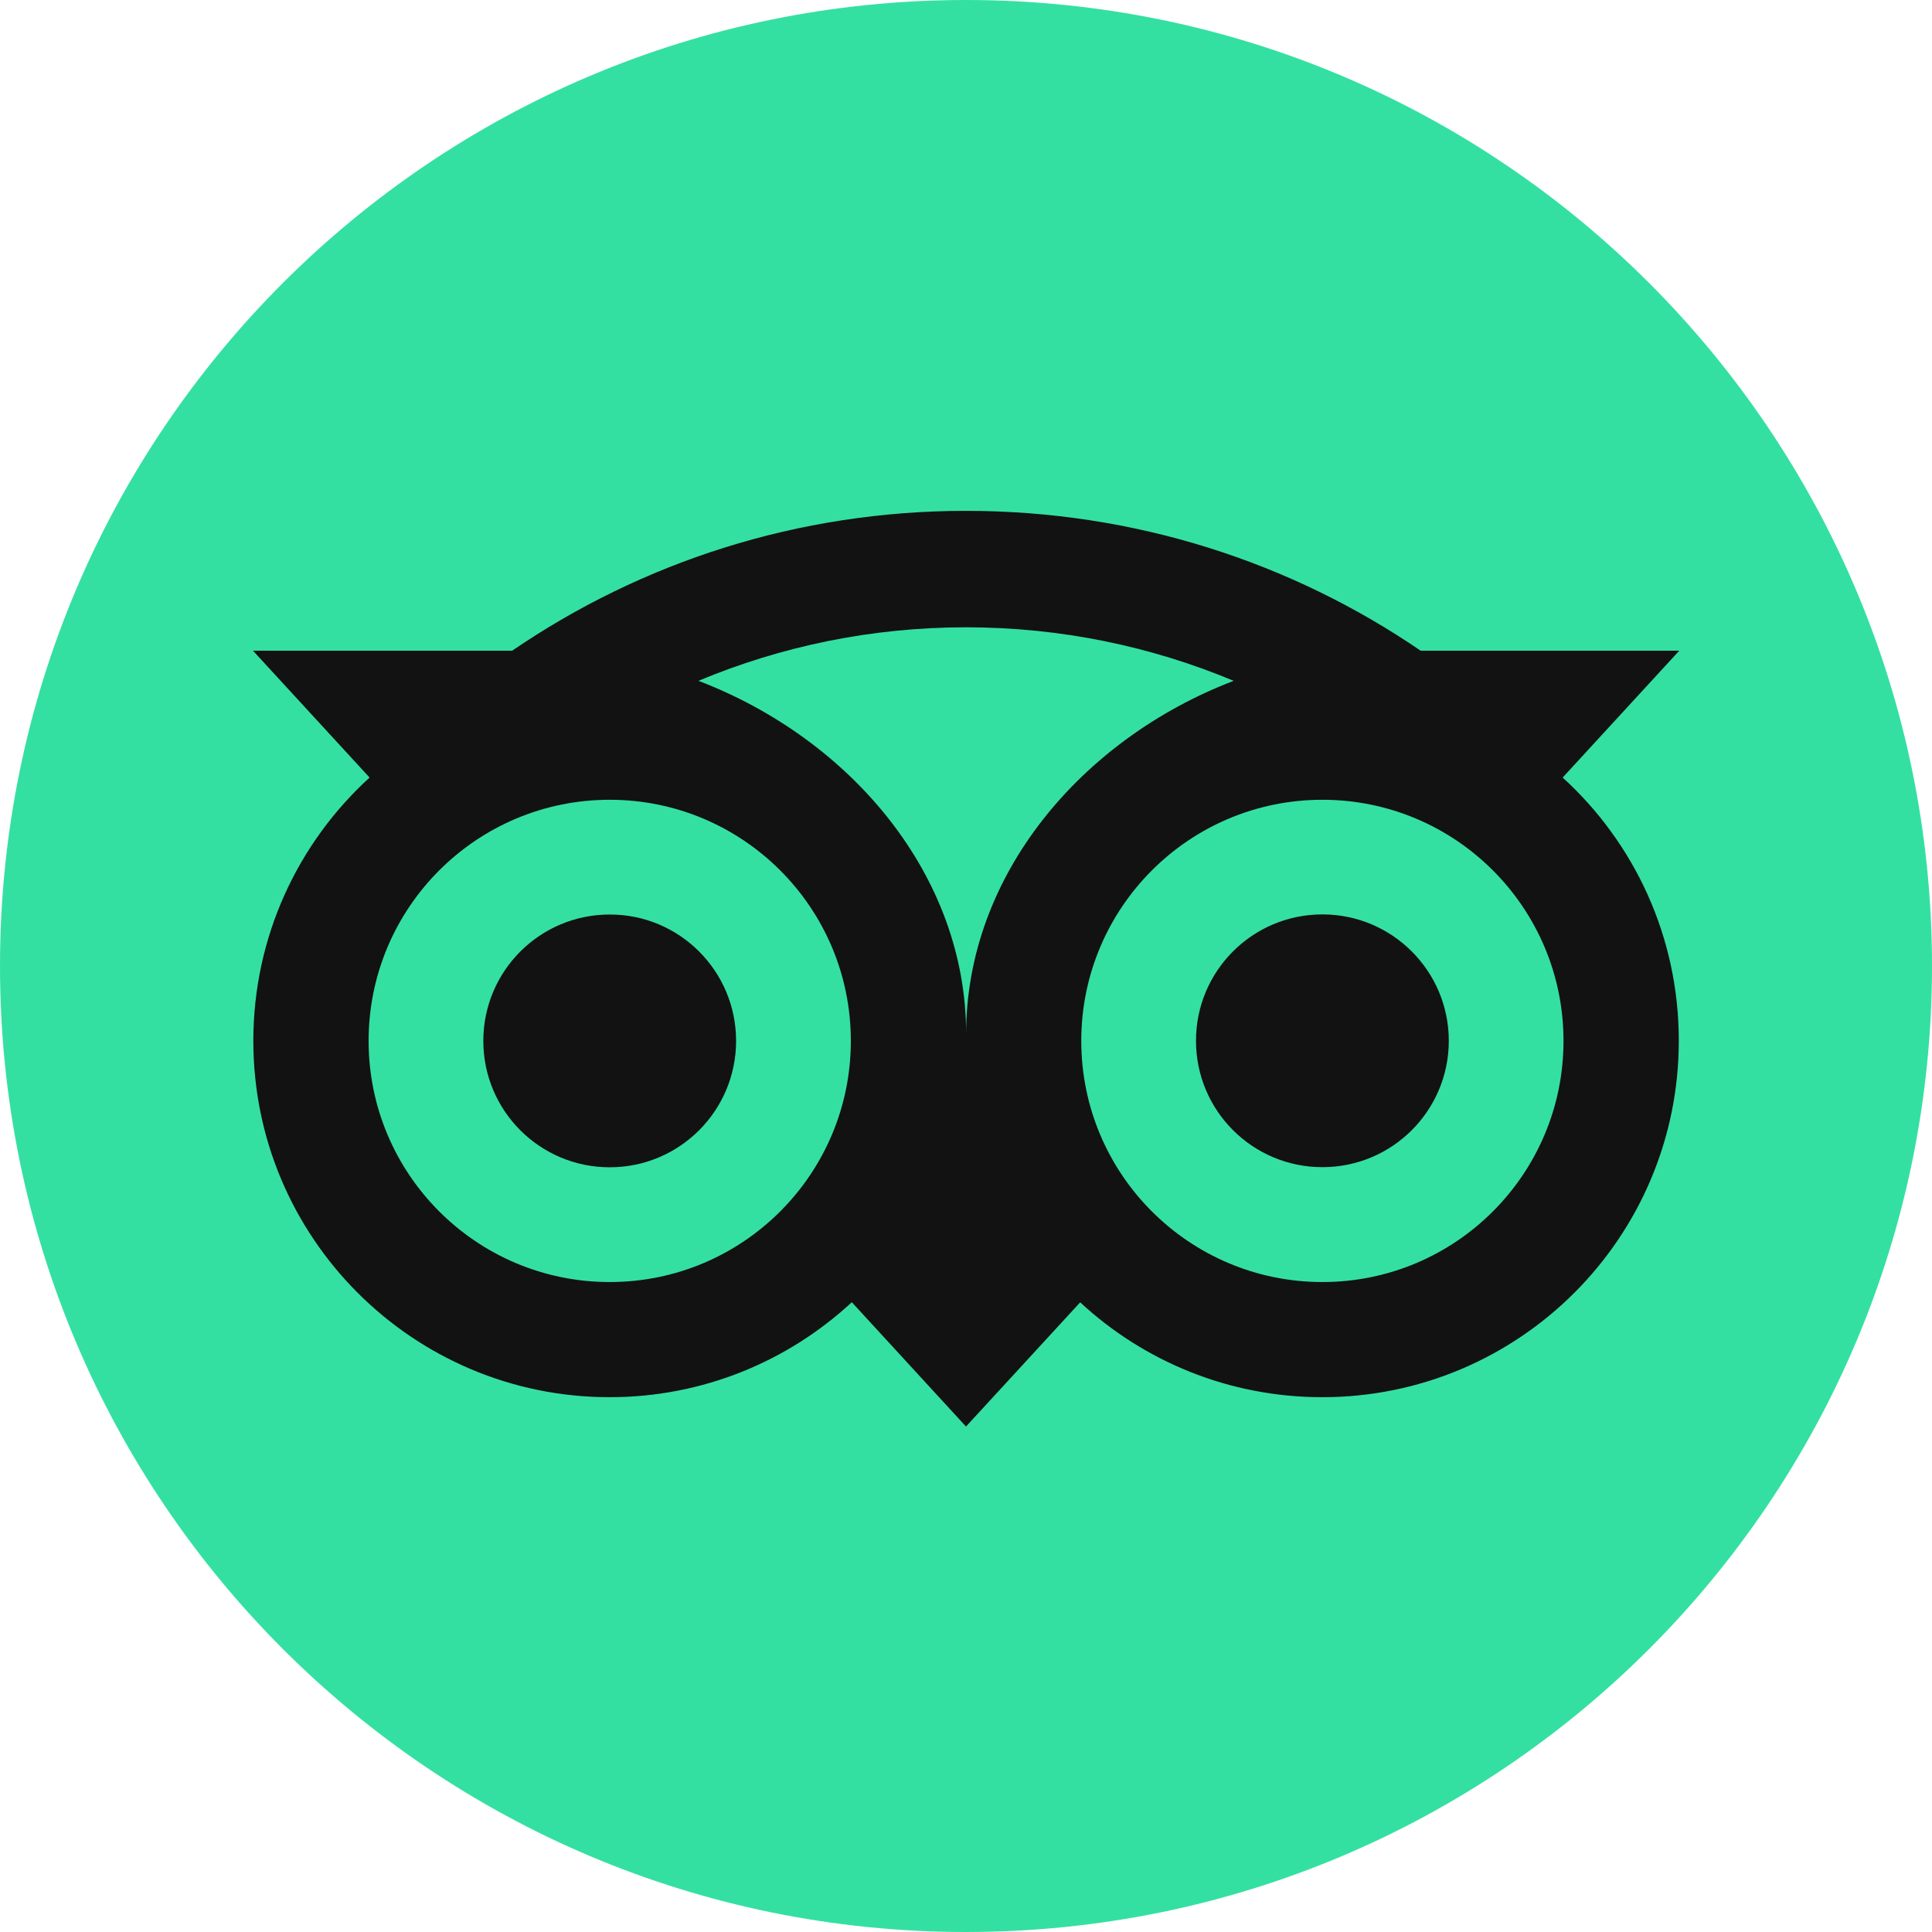
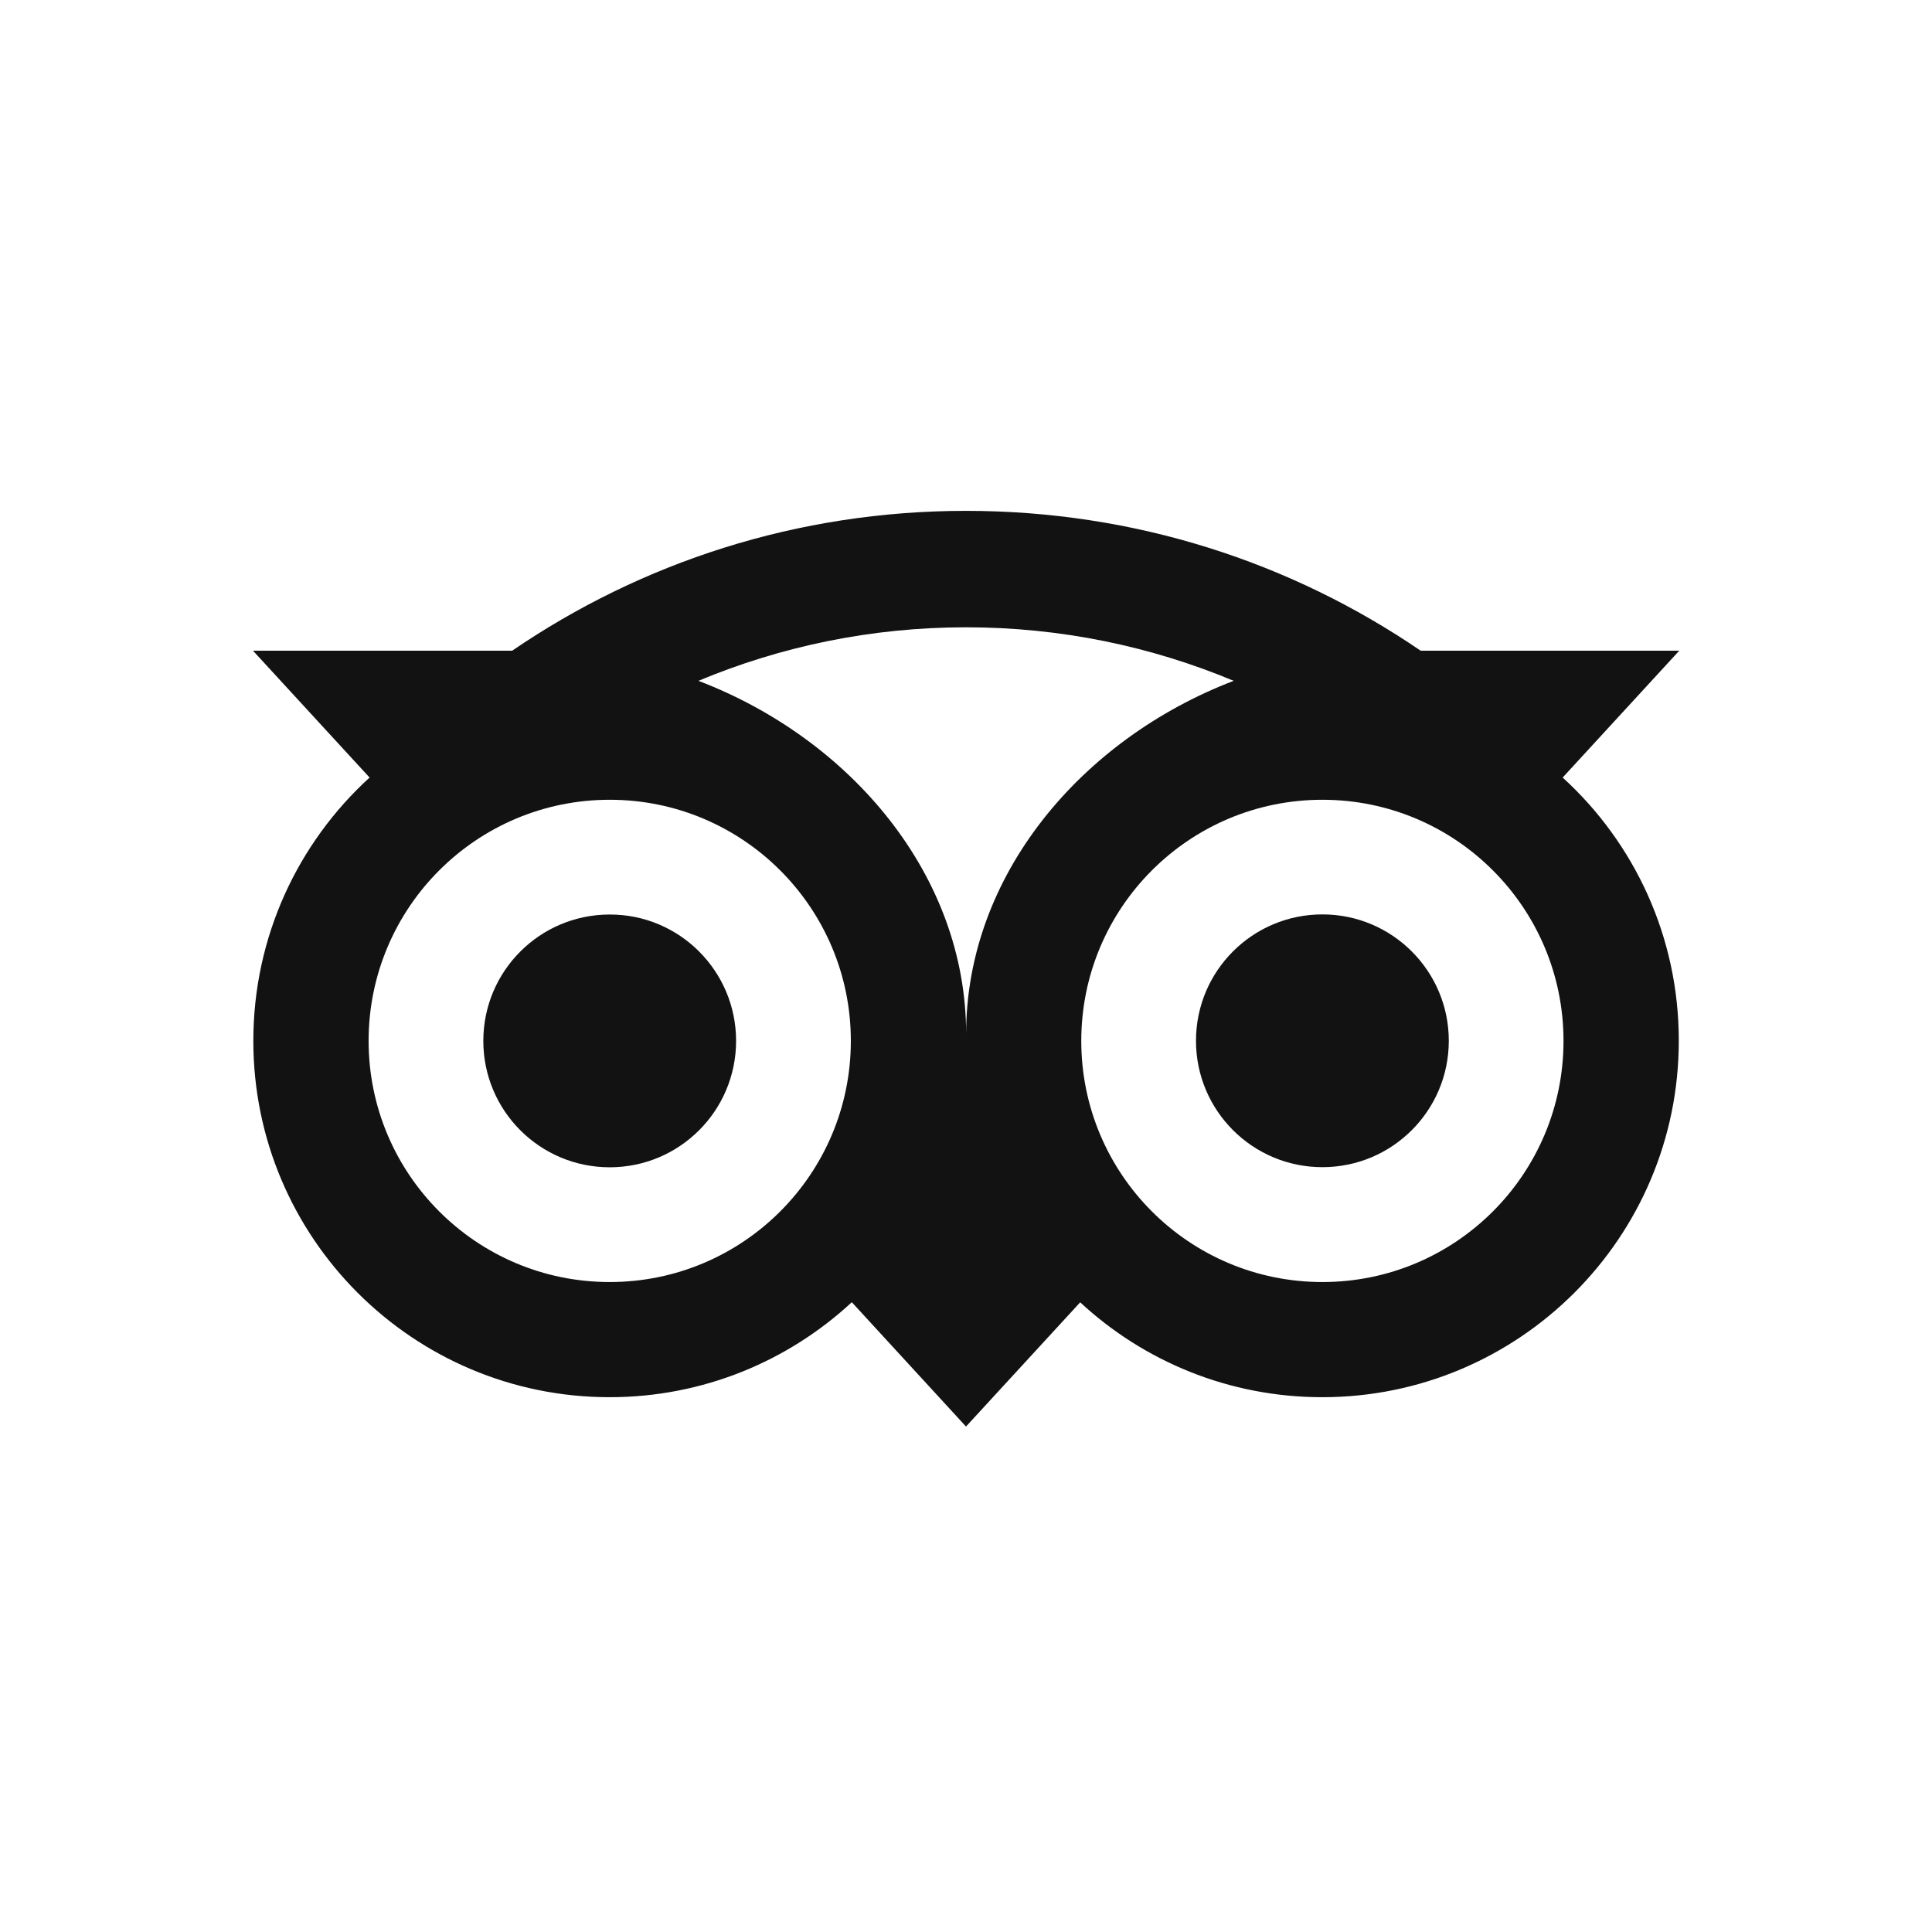
<svg xmlns="http://www.w3.org/2000/svg" width="48" height="48" viewBox="0 0 48 48" fill="none">
-   <path d="M24 48C37.255 48 48 37.255 48 24C48 10.745 37.255 0 24 0C10.745 0 0 10.745 0 24C0 37.255 10.745 48 24 48Z" fill="#34E0A1" />
  <path d="M38.824 19.318L41.72 16.167H35.297C32.082 13.971 28.199 12.692 24 12.692C19.806 12.692 15.934 13.974 12.724 16.167H6.286L9.182 19.318C7.406 20.938 6.294 23.271 6.294 25.861C6.294 30.749 10.257 34.713 15.146 34.713C17.468 34.713 19.583 33.817 21.163 32.353L24 35.442L26.837 32.356C28.417 33.82 30.53 34.713 32.852 34.713C37.74 34.713 41.709 30.749 41.709 25.861C41.712 23.268 40.599 20.935 38.824 19.318ZM15.148 31.852C11.839 31.852 9.158 29.17 9.158 25.861C9.158 22.552 11.839 19.87 15.148 19.87C18.457 19.87 21.139 22.552 21.139 25.861C21.139 29.17 18.457 31.852 15.148 31.852ZM24.003 25.687C24.003 21.745 21.136 18.361 17.352 16.915C19.398 16.06 21.643 15.585 24 15.585C26.357 15.585 28.604 16.06 30.65 16.915C26.869 18.363 24.003 21.745 24.003 25.687ZM32.855 31.852C29.545 31.852 26.864 29.17 26.864 25.861C26.864 22.552 29.545 19.87 32.855 19.87C36.164 19.87 38.845 22.552 38.845 25.861C38.845 29.17 36.164 31.852 32.855 31.852ZM32.855 22.718C31.119 22.718 29.714 24.123 29.714 25.858C29.714 27.593 31.119 28.998 32.855 28.998C34.59 28.998 35.995 27.593 35.995 25.858C35.995 24.126 34.59 22.718 32.855 22.718ZM18.288 25.861C18.288 27.596 16.883 29.001 15.148 29.001C13.413 29.001 12.008 27.596 12.008 25.861C12.008 24.126 13.413 22.721 15.148 22.721C16.883 22.718 18.288 24.126 18.288 25.861Z" fill="#121212" />
</svg>